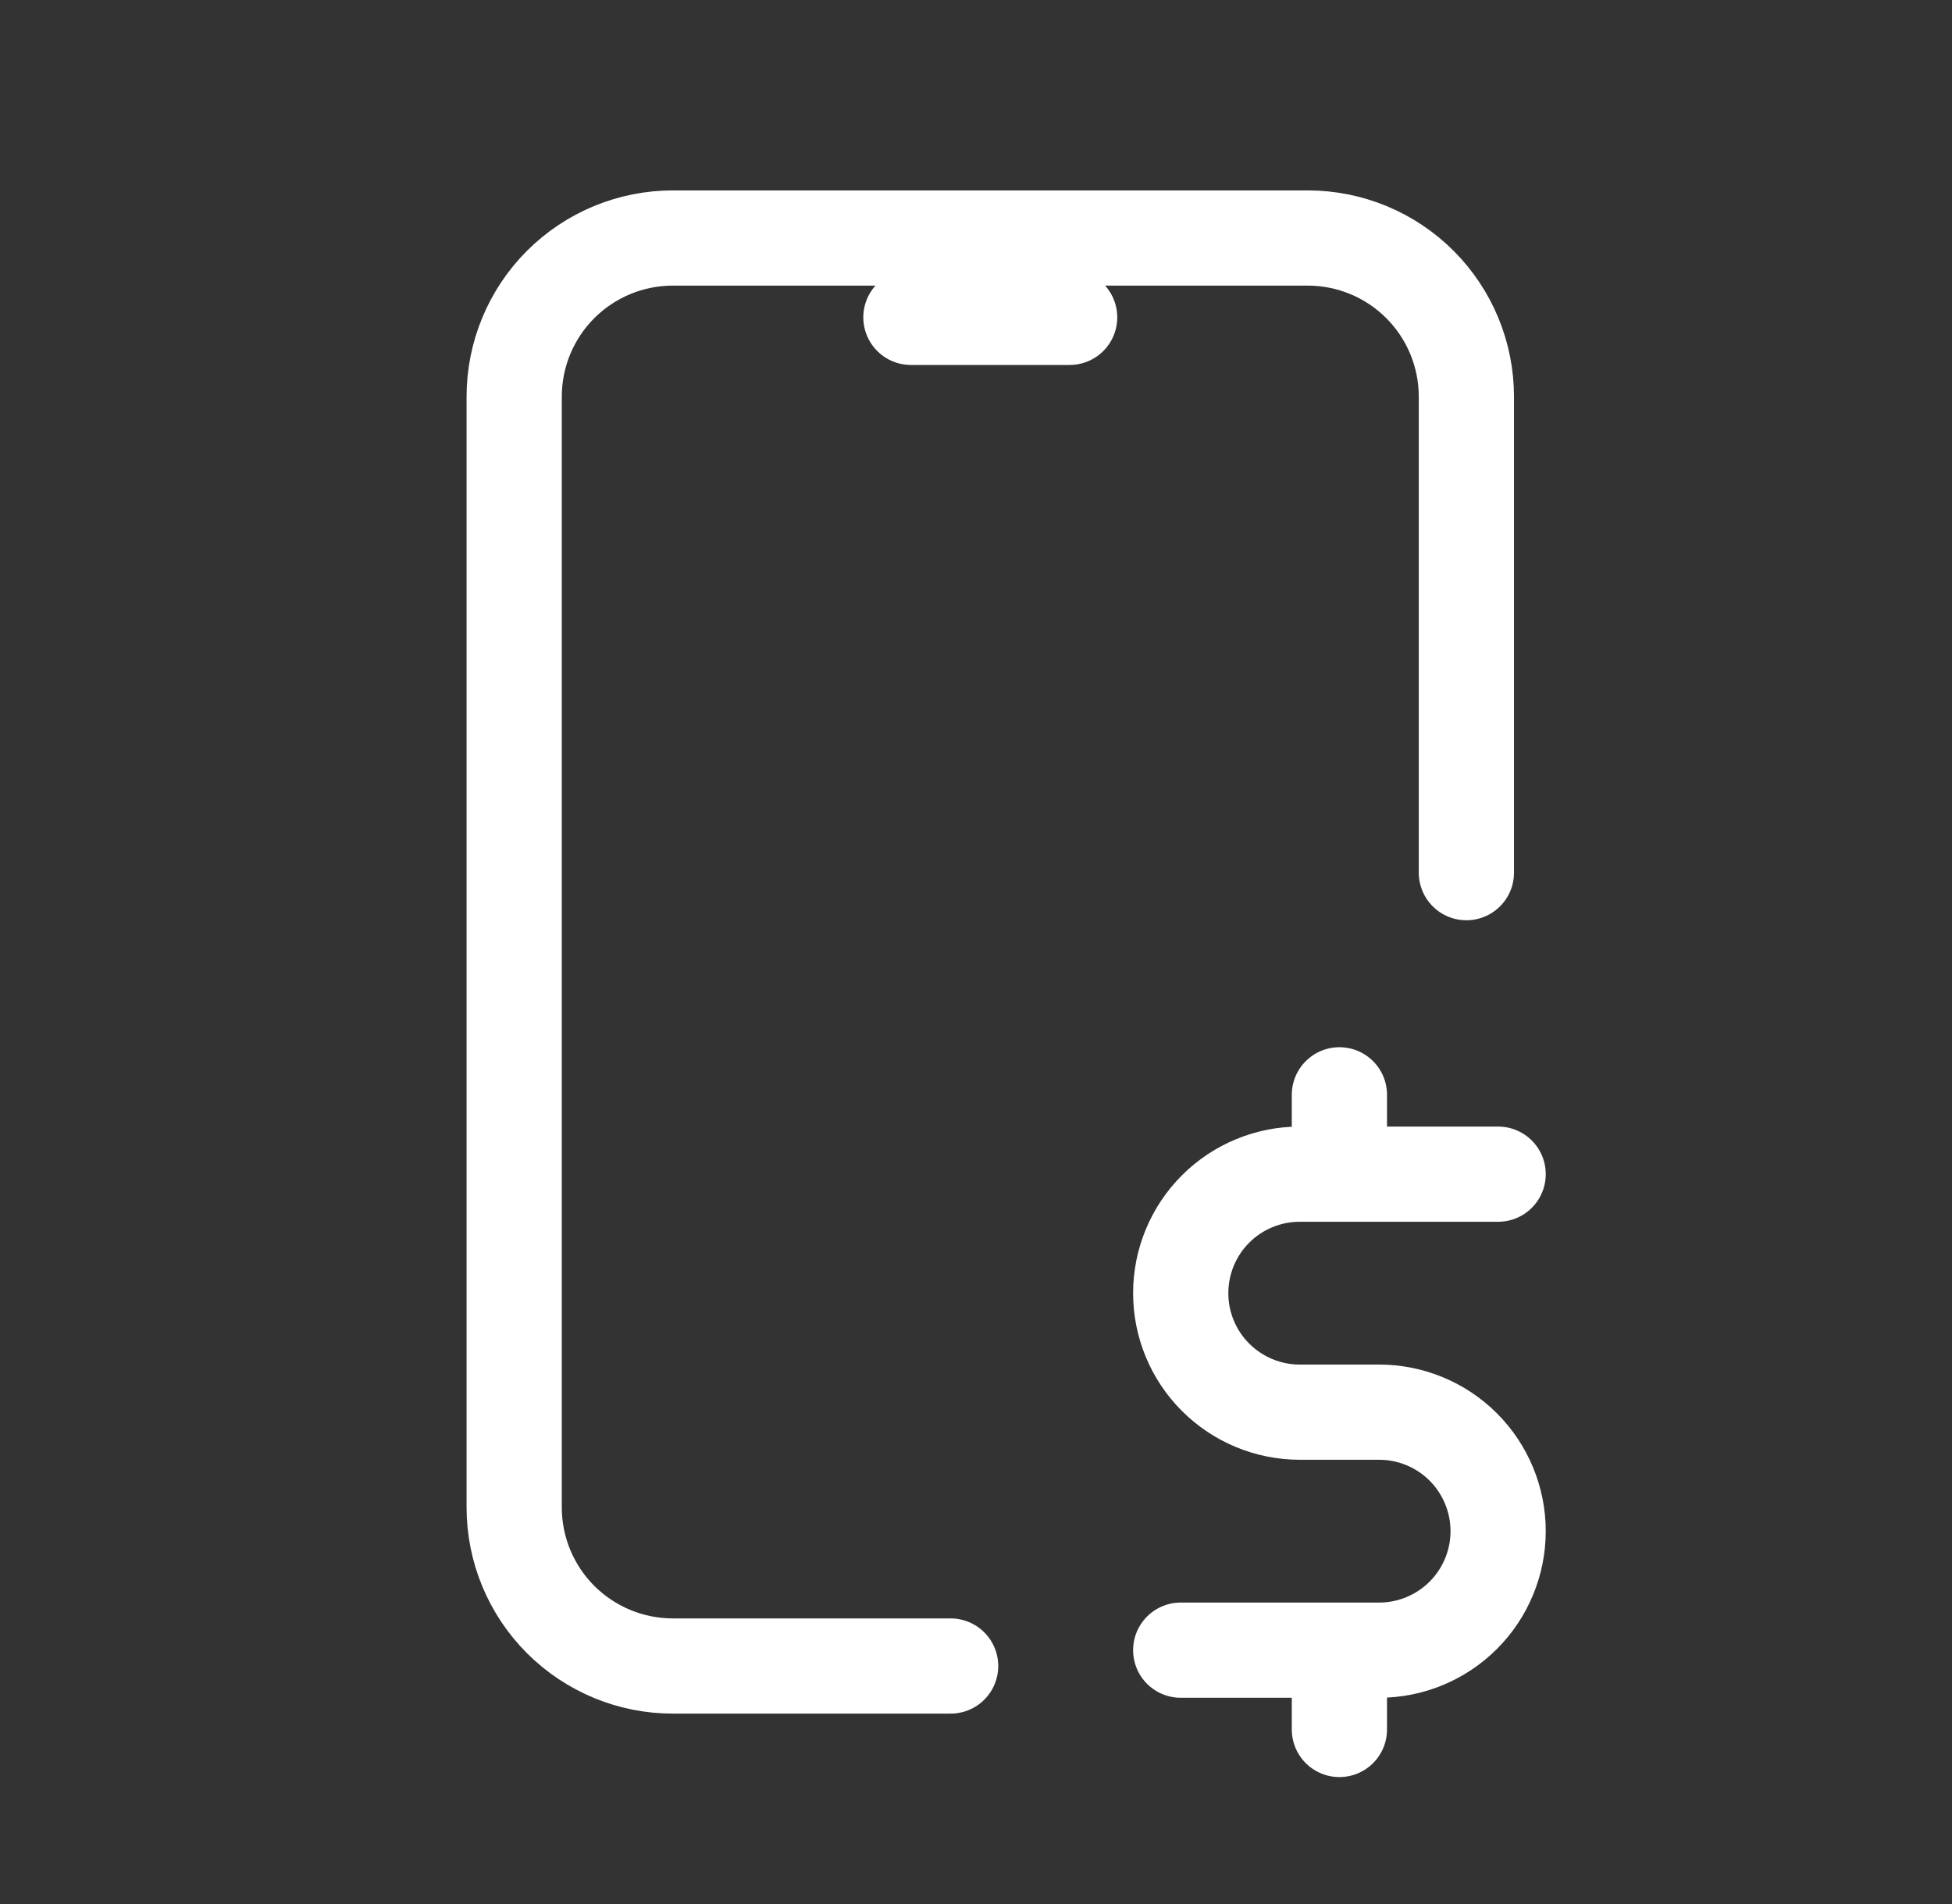
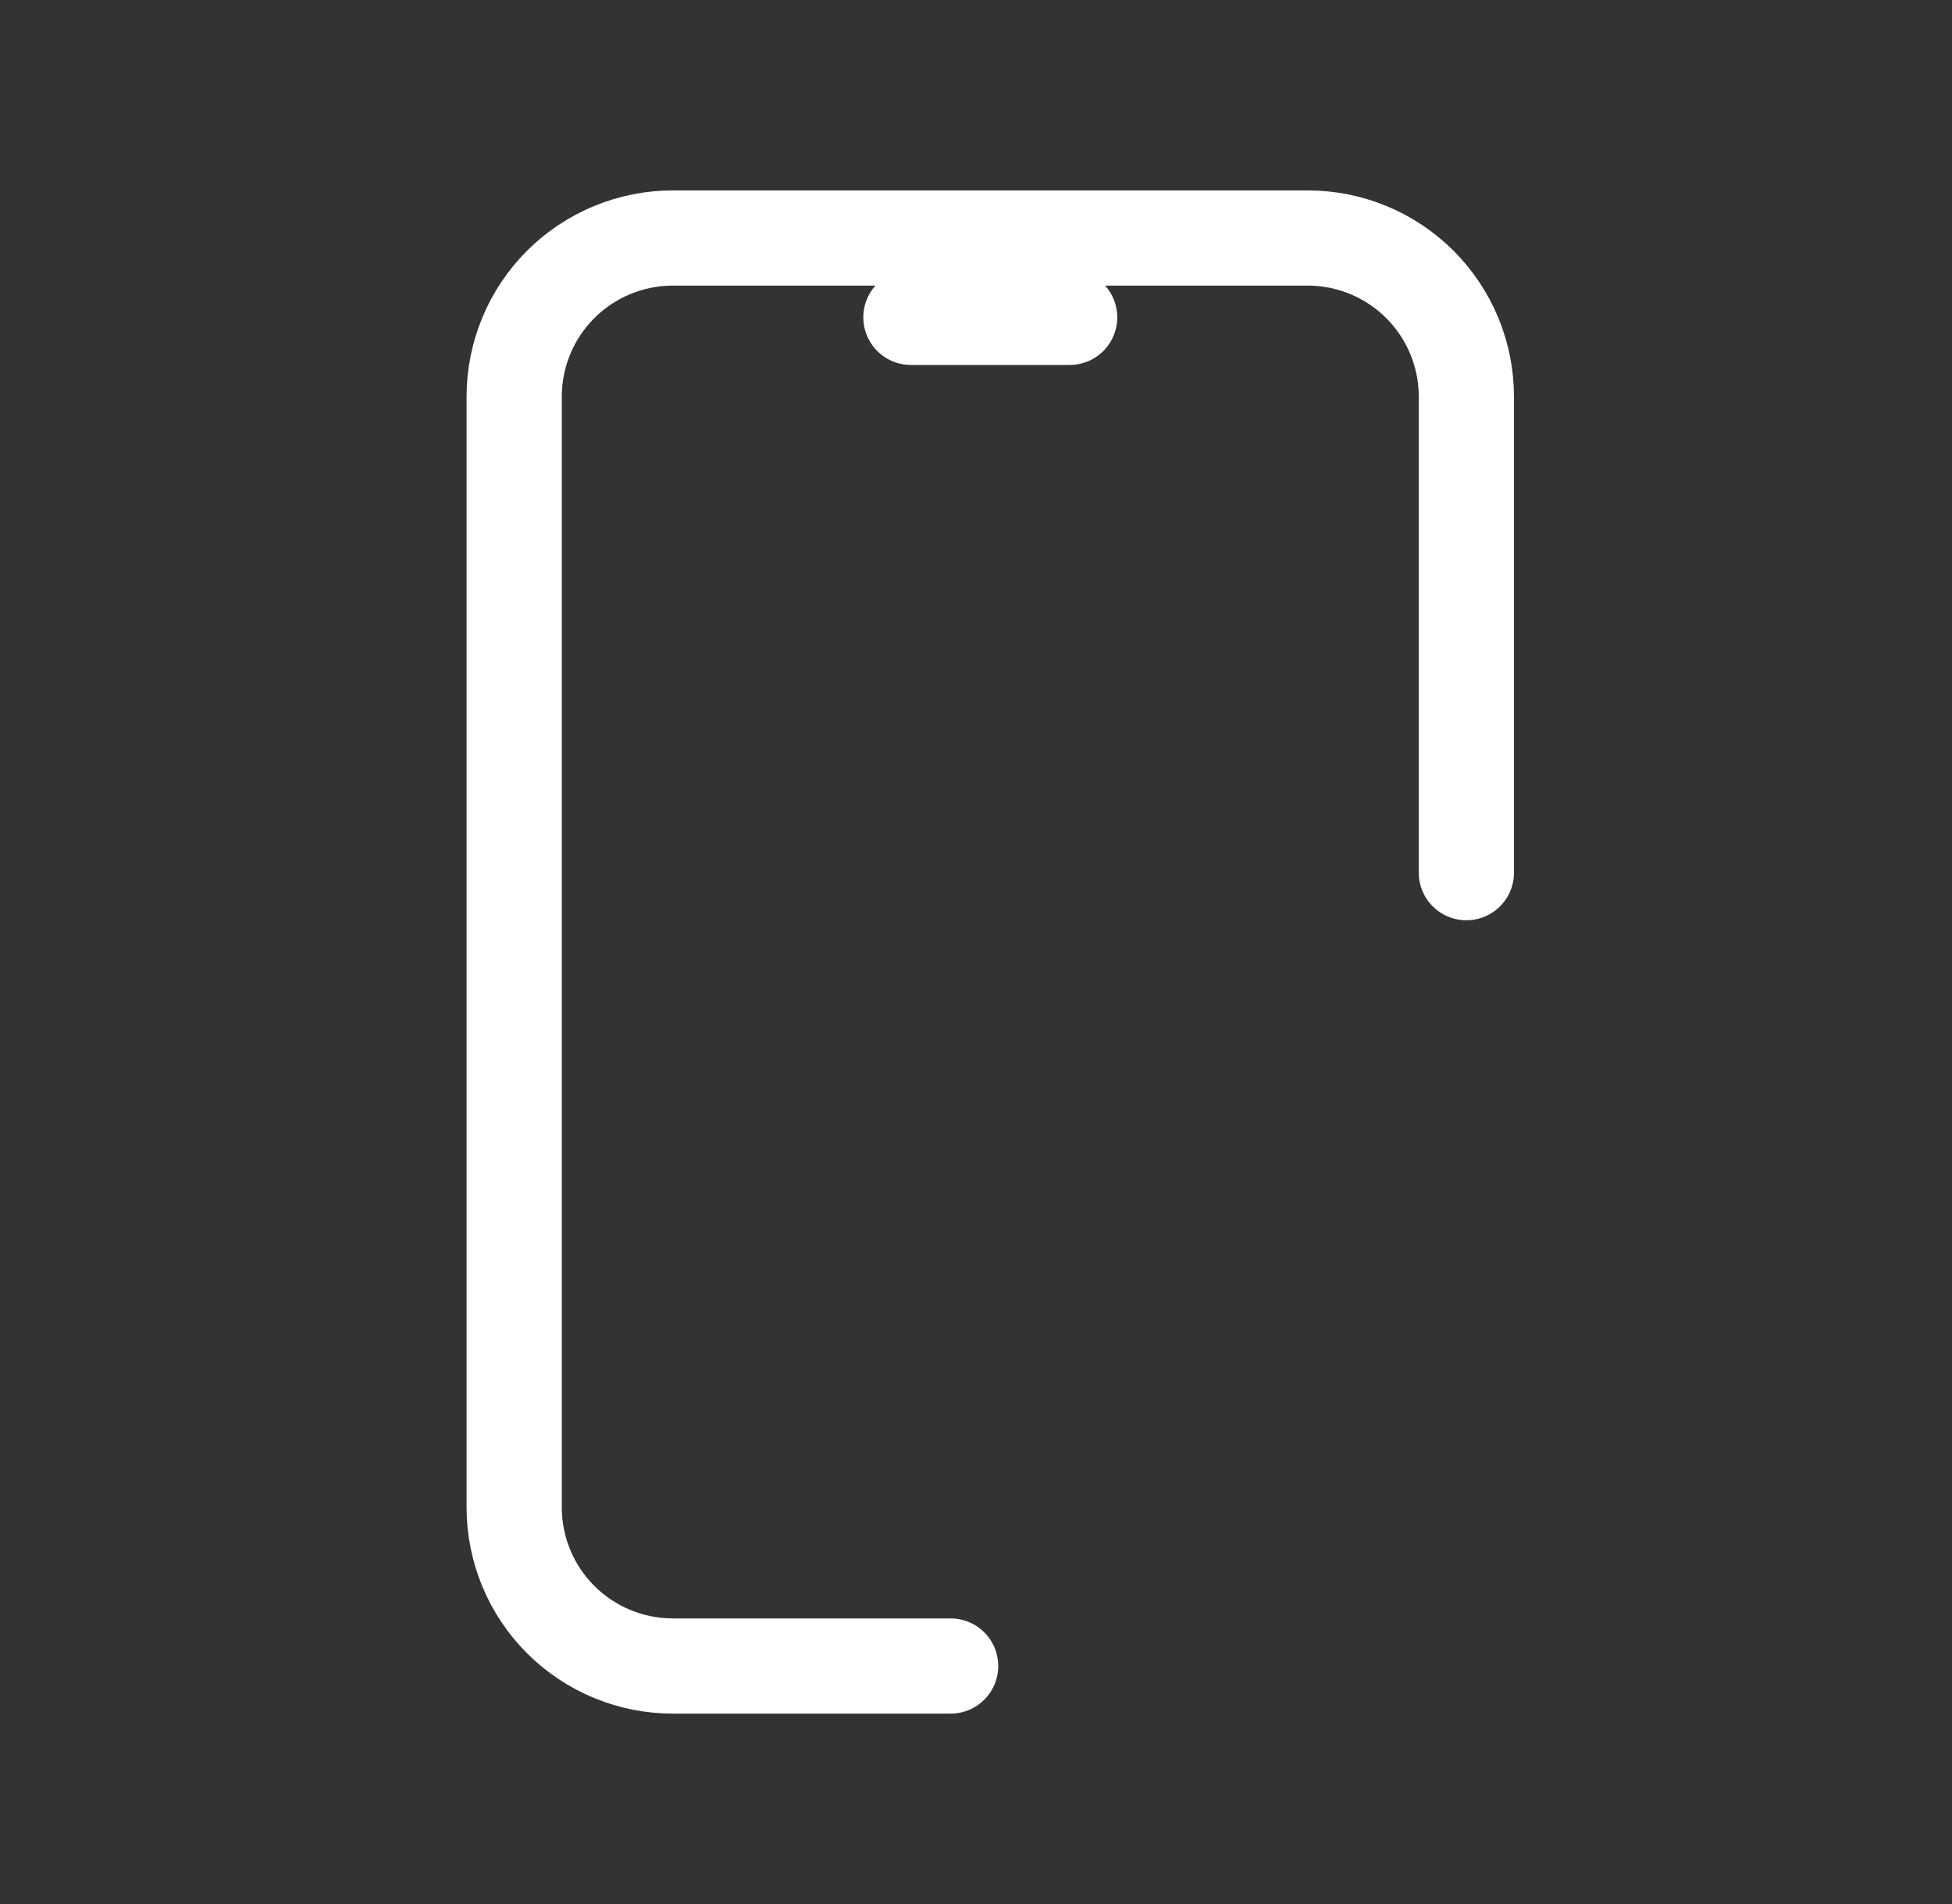
<svg xmlns="http://www.w3.org/2000/svg" width="41" height="40" viewBox="0 0 41 40" fill="none">
  <rect x="0" y="0" width="41" height="40" fill="#333333" stroke="none" />
  <path d="M19.967 35H14.133C13.249 35 12.402 34.649 11.776 34.024C11.151 33.399 10.8 32.551 10.8 31.667V8.333C10.8 7.449 11.151 6.601 11.776 5.976C12.402 5.351 13.249 5 14.133 5H27.467C28.351 5 29.199 5.351 29.824 5.976C30.449 6.601 30.8 7.449 30.8 8.333V18.333M19.133 6.667H22.467" stroke="white" stroke-width="2" stroke-linecap="round" stroke-linejoin="round" />
-   <path d="M31.467 24.667H27.3C26.637 24.667 26.001 24.93 25.532 25.399C25.063 25.868 24.8 26.504 24.8 27.167C24.8 27.83 25.063 28.466 25.532 28.934C26.001 29.403 26.637 29.667 27.3 29.667H28.967C29.63 29.667 30.266 29.93 30.735 30.399C31.203 30.868 31.467 31.504 31.467 32.167C31.467 32.83 31.203 33.466 30.735 33.934C30.266 34.403 29.63 34.667 28.967 34.667H24.8M28.133 34.667V36.333M28.133 23V24.667" stroke="white" stroke-width="2" stroke-linecap="round" stroke-linejoin="round" />
</svg>